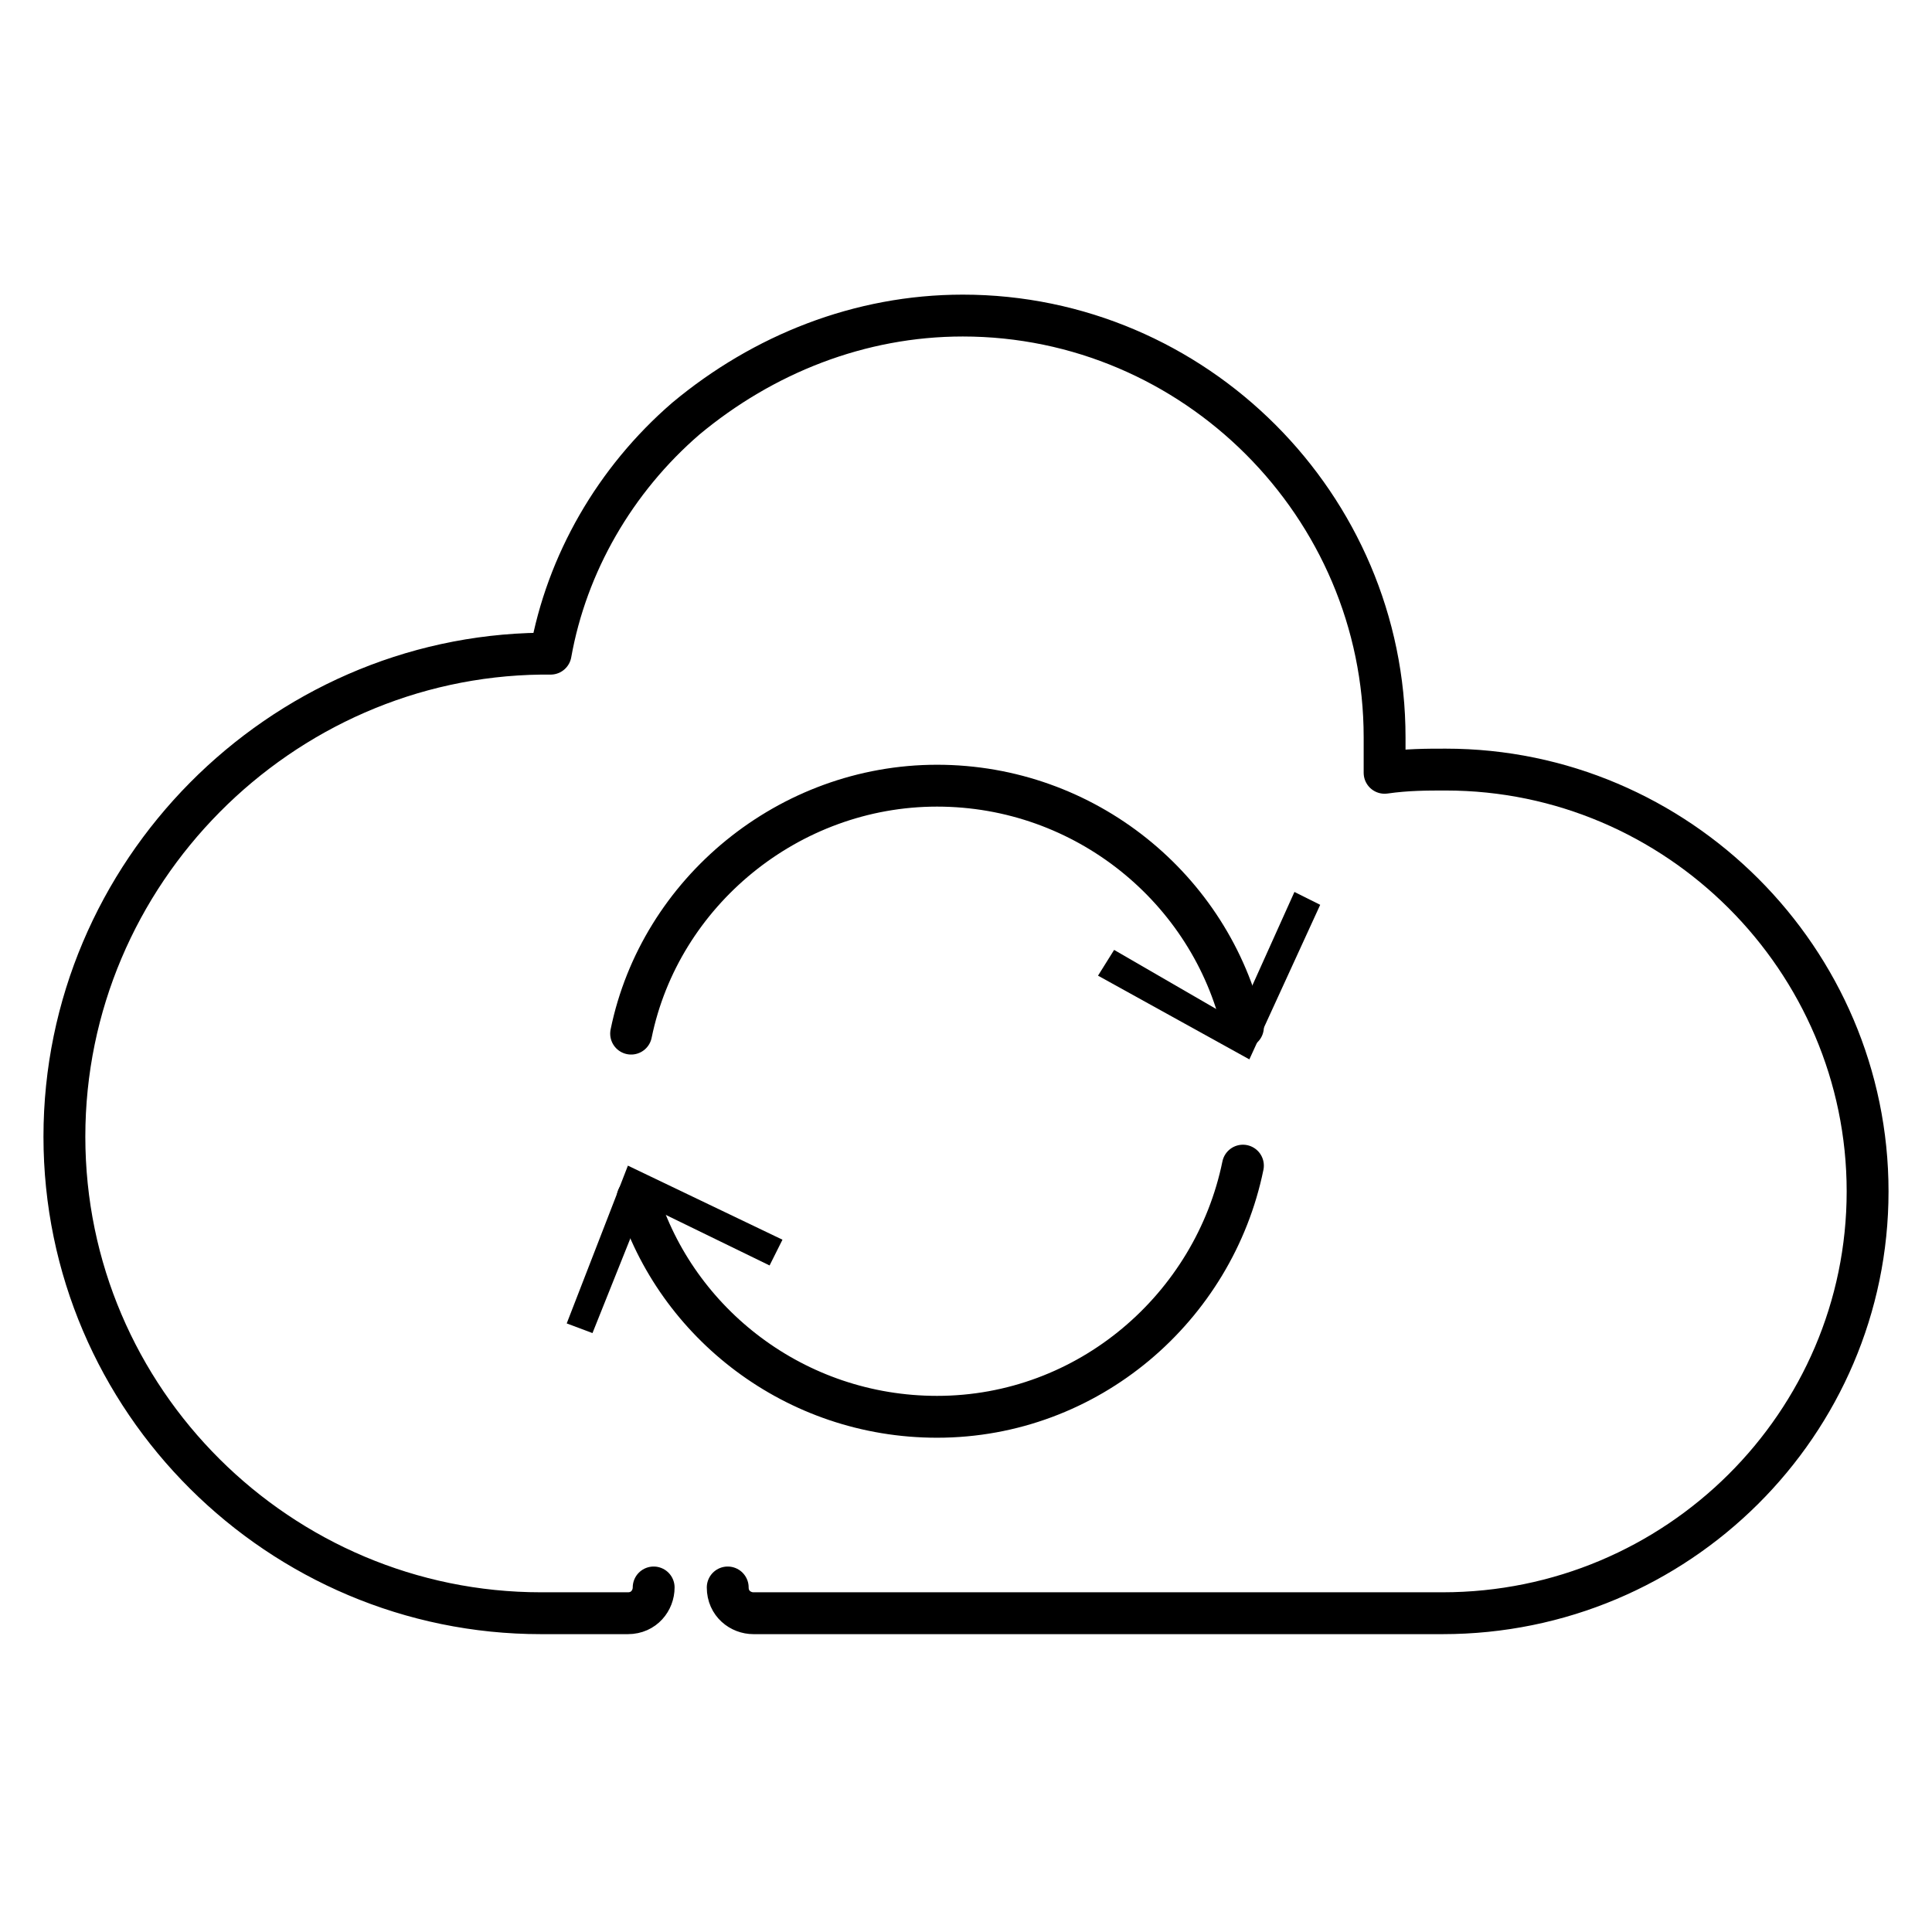
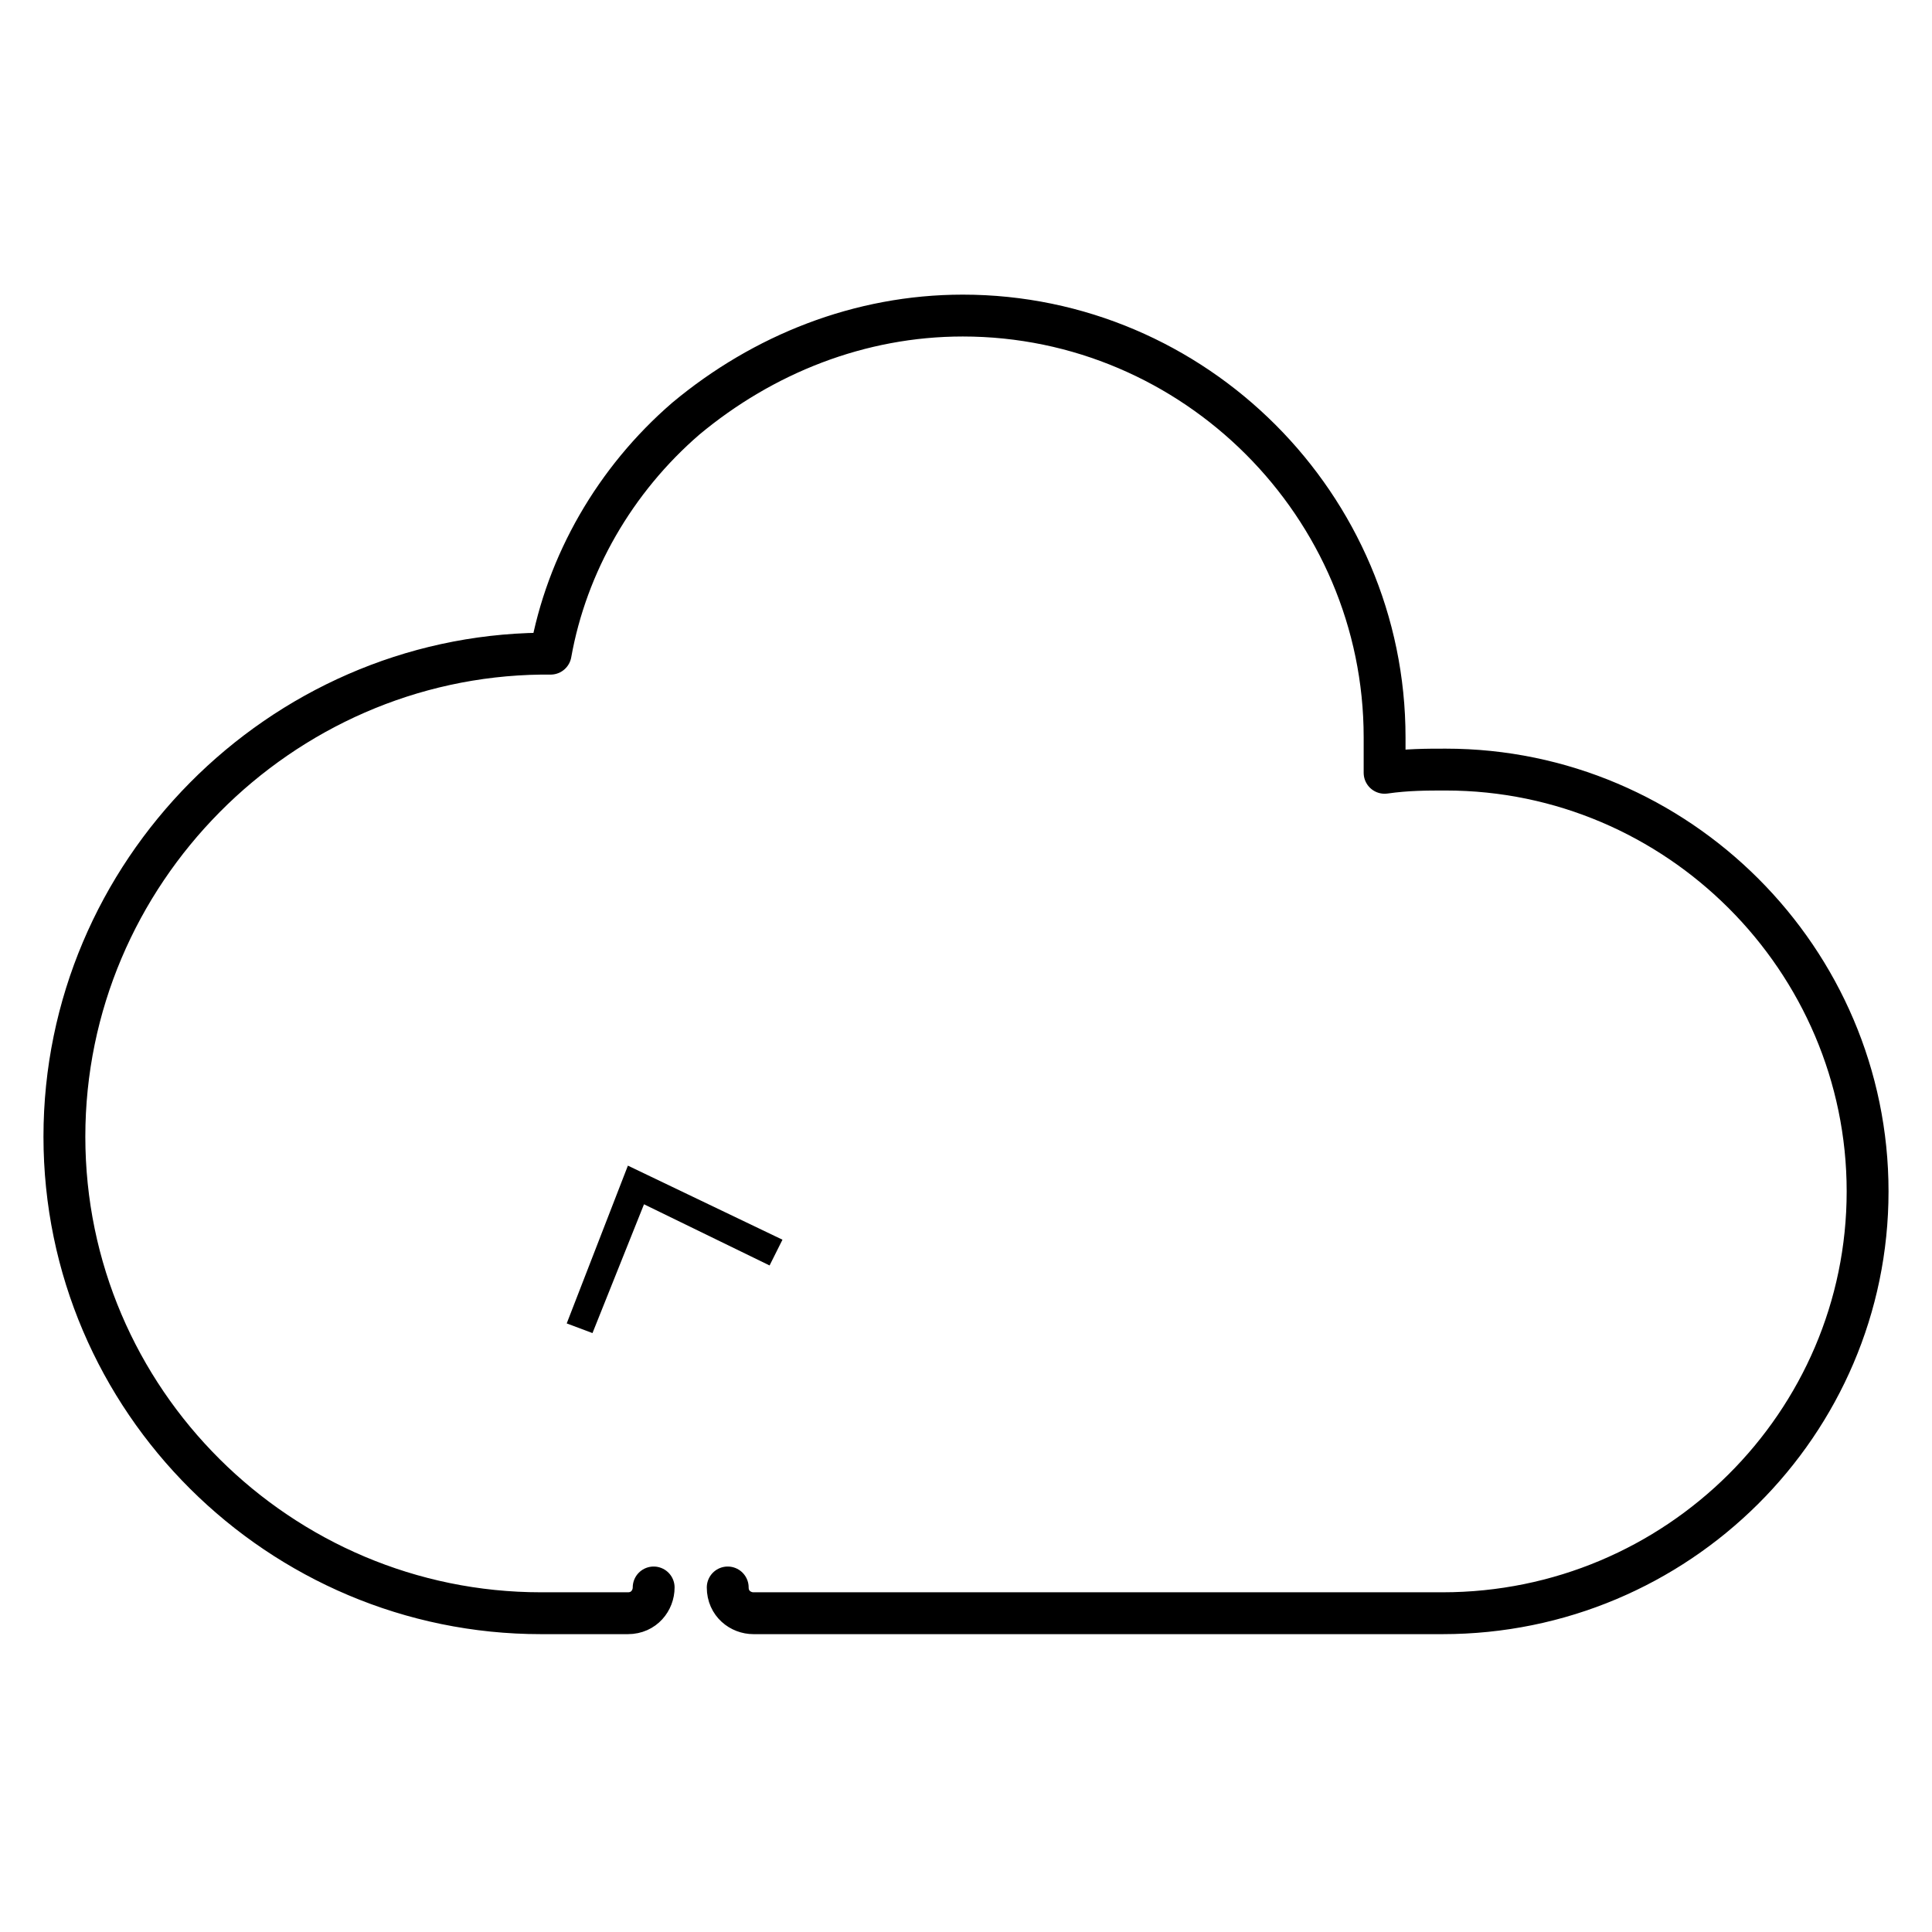
<svg xmlns="http://www.w3.org/2000/svg" version="1.1" id="Layer_1" x="0px" y="0px" width="60px" height="60px" viewBox="0 0 60 60" enable-background="new 0 0 60 60" xml:space="preserve">
  <path fill="none" stroke="#000000" stroke-width="1.3" stroke-linecap="round" stroke-linejoin="round" stroke-miterlimit="10" d="  M22.6,49.3c0,0.5,0.4,0.8,0.8,0.8h21.4C52.1,50.1,58,44.2,58,37s-5.9-13.1-13.1-13.1c-0.6,0-1.2,0-1.9,0.1c0-0.4,0-0.7,0-1.1  c0-7.2-5.9-13.1-13.1-13.1c-3.2,0-6.2,1.2-8.6,3.2c-2.2,1.9-3.7,4.5-4.2,7.3c-0.1,0-0.2,0-0.3,0C8.7,20.4,2,27.1,2,35.3  s6.7,14.8,14.8,14.8h2.7c0.5,0,0.8-0.4,0.8-0.8" />
  <g>
    <g>
-       <path fill="none" stroke="#000000" stroke-width="1.3" stroke-linecap="round" stroke-linejoin="round" d="M19.6,32.1    c0.9-4.4,4.9-7.7,9.5-7.7c4.6,0,8.5,3.2,9.5,7.5" />
      <g>
-         <polygon points="34.1,30.3 34.6,29.5 38.4,31.7 40.2,27.7 41,28.1 38.8,32.9    " />
-       </g>
+         </g>
    </g>
  </g>
  <g>
    <g>
-       <path fill="none" stroke="#000000" stroke-width="1.3" stroke-linecap="round" stroke-linejoin="round" d="M38.6,36.2    c-0.9,4.4-4.8,7.8-9.5,7.8c-4.4,0-8.1-2.9-9.3-6.8" />
      <g>
        <polygon points="24.3,38.5 23.9,39.3 20,37.4 18.4,41.4 17.6,41.1 19.5,36.2    " />
      </g>
    </g>
  </g>
</svg>